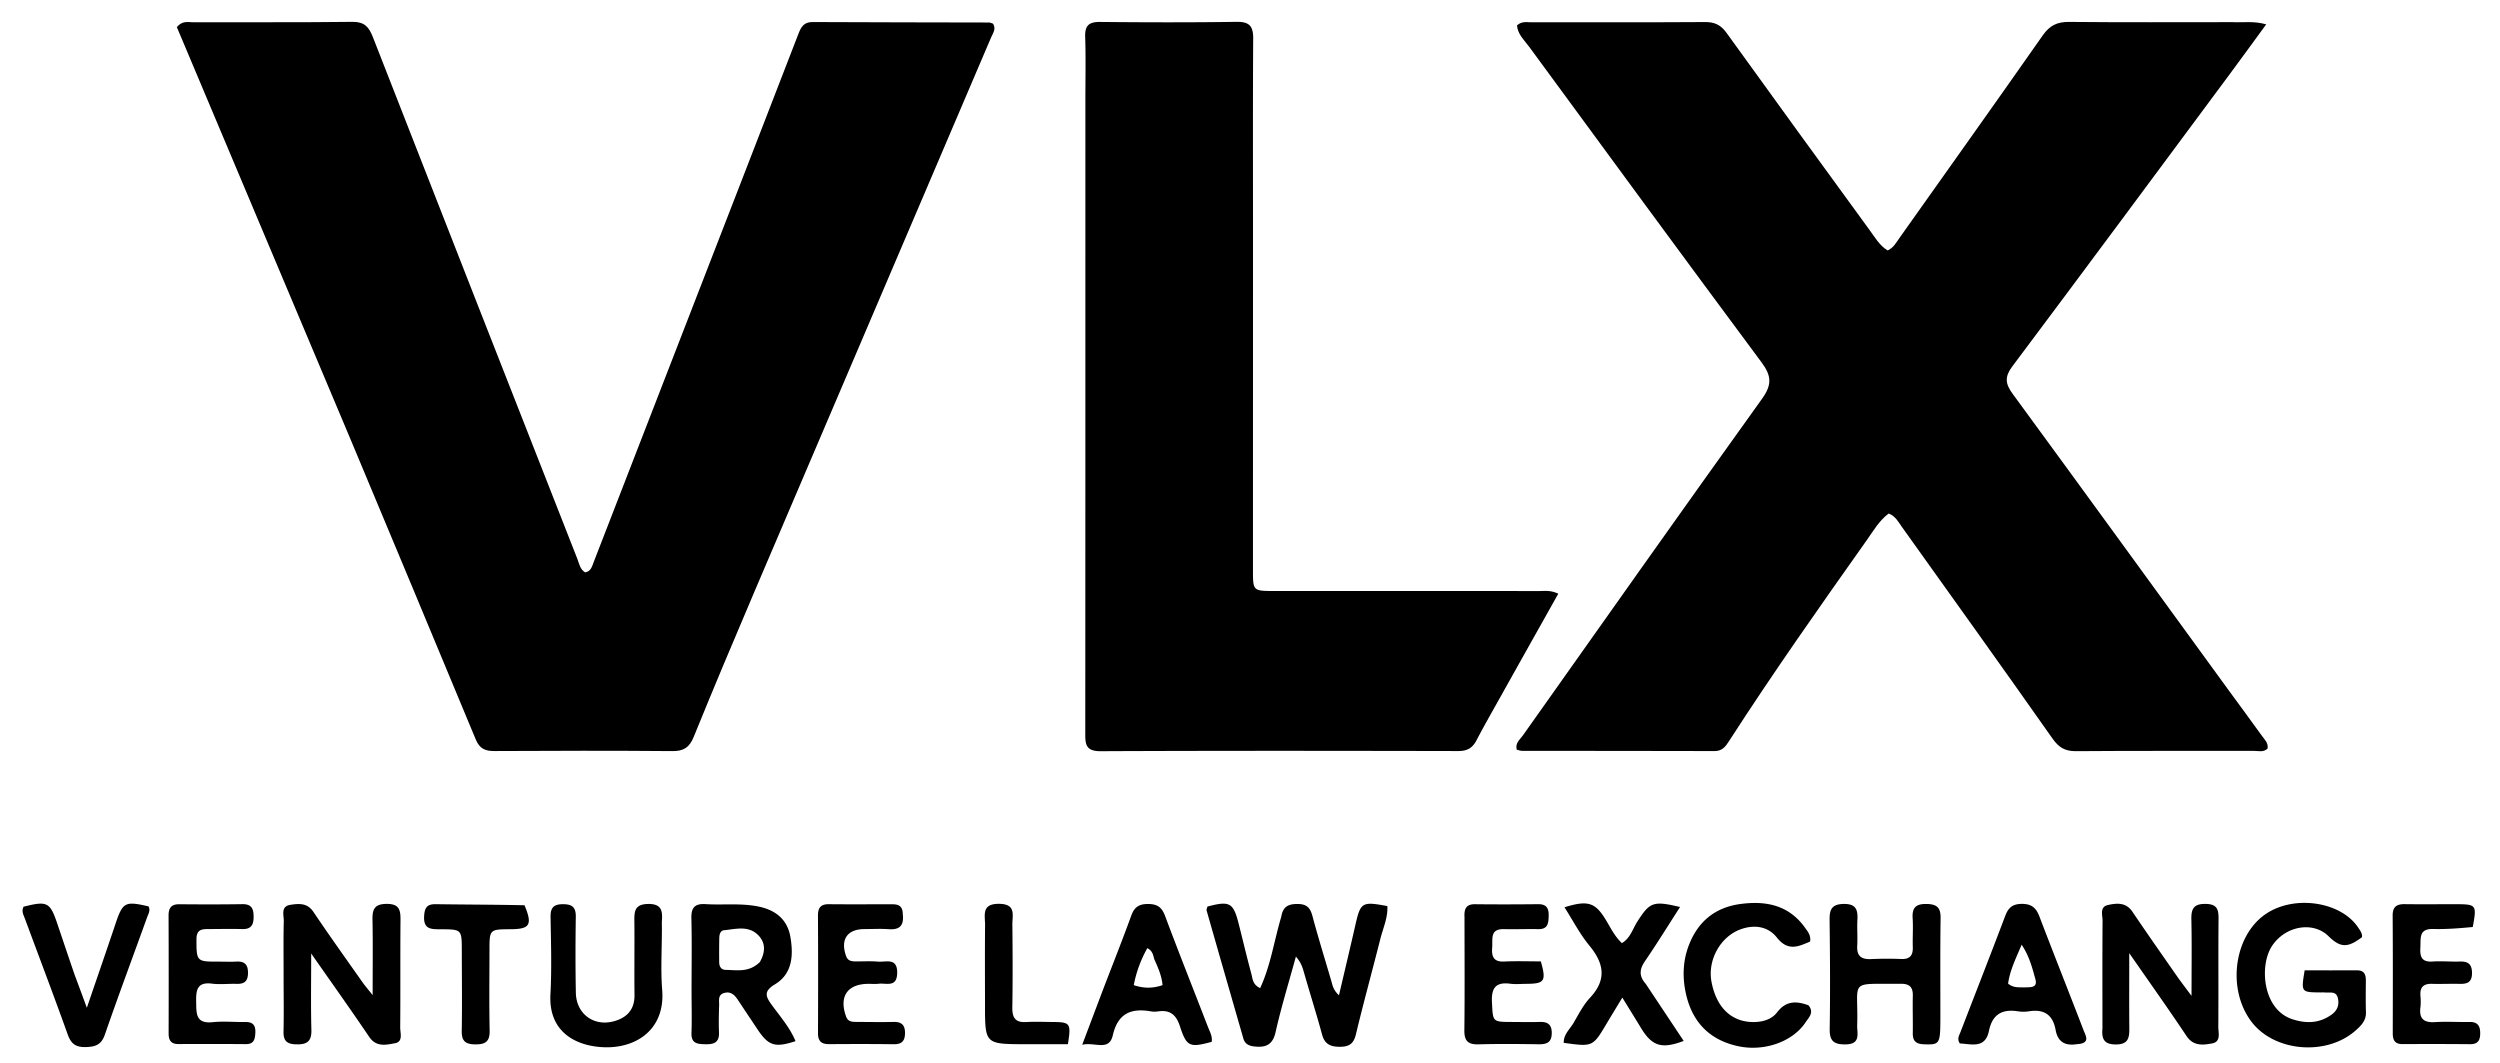
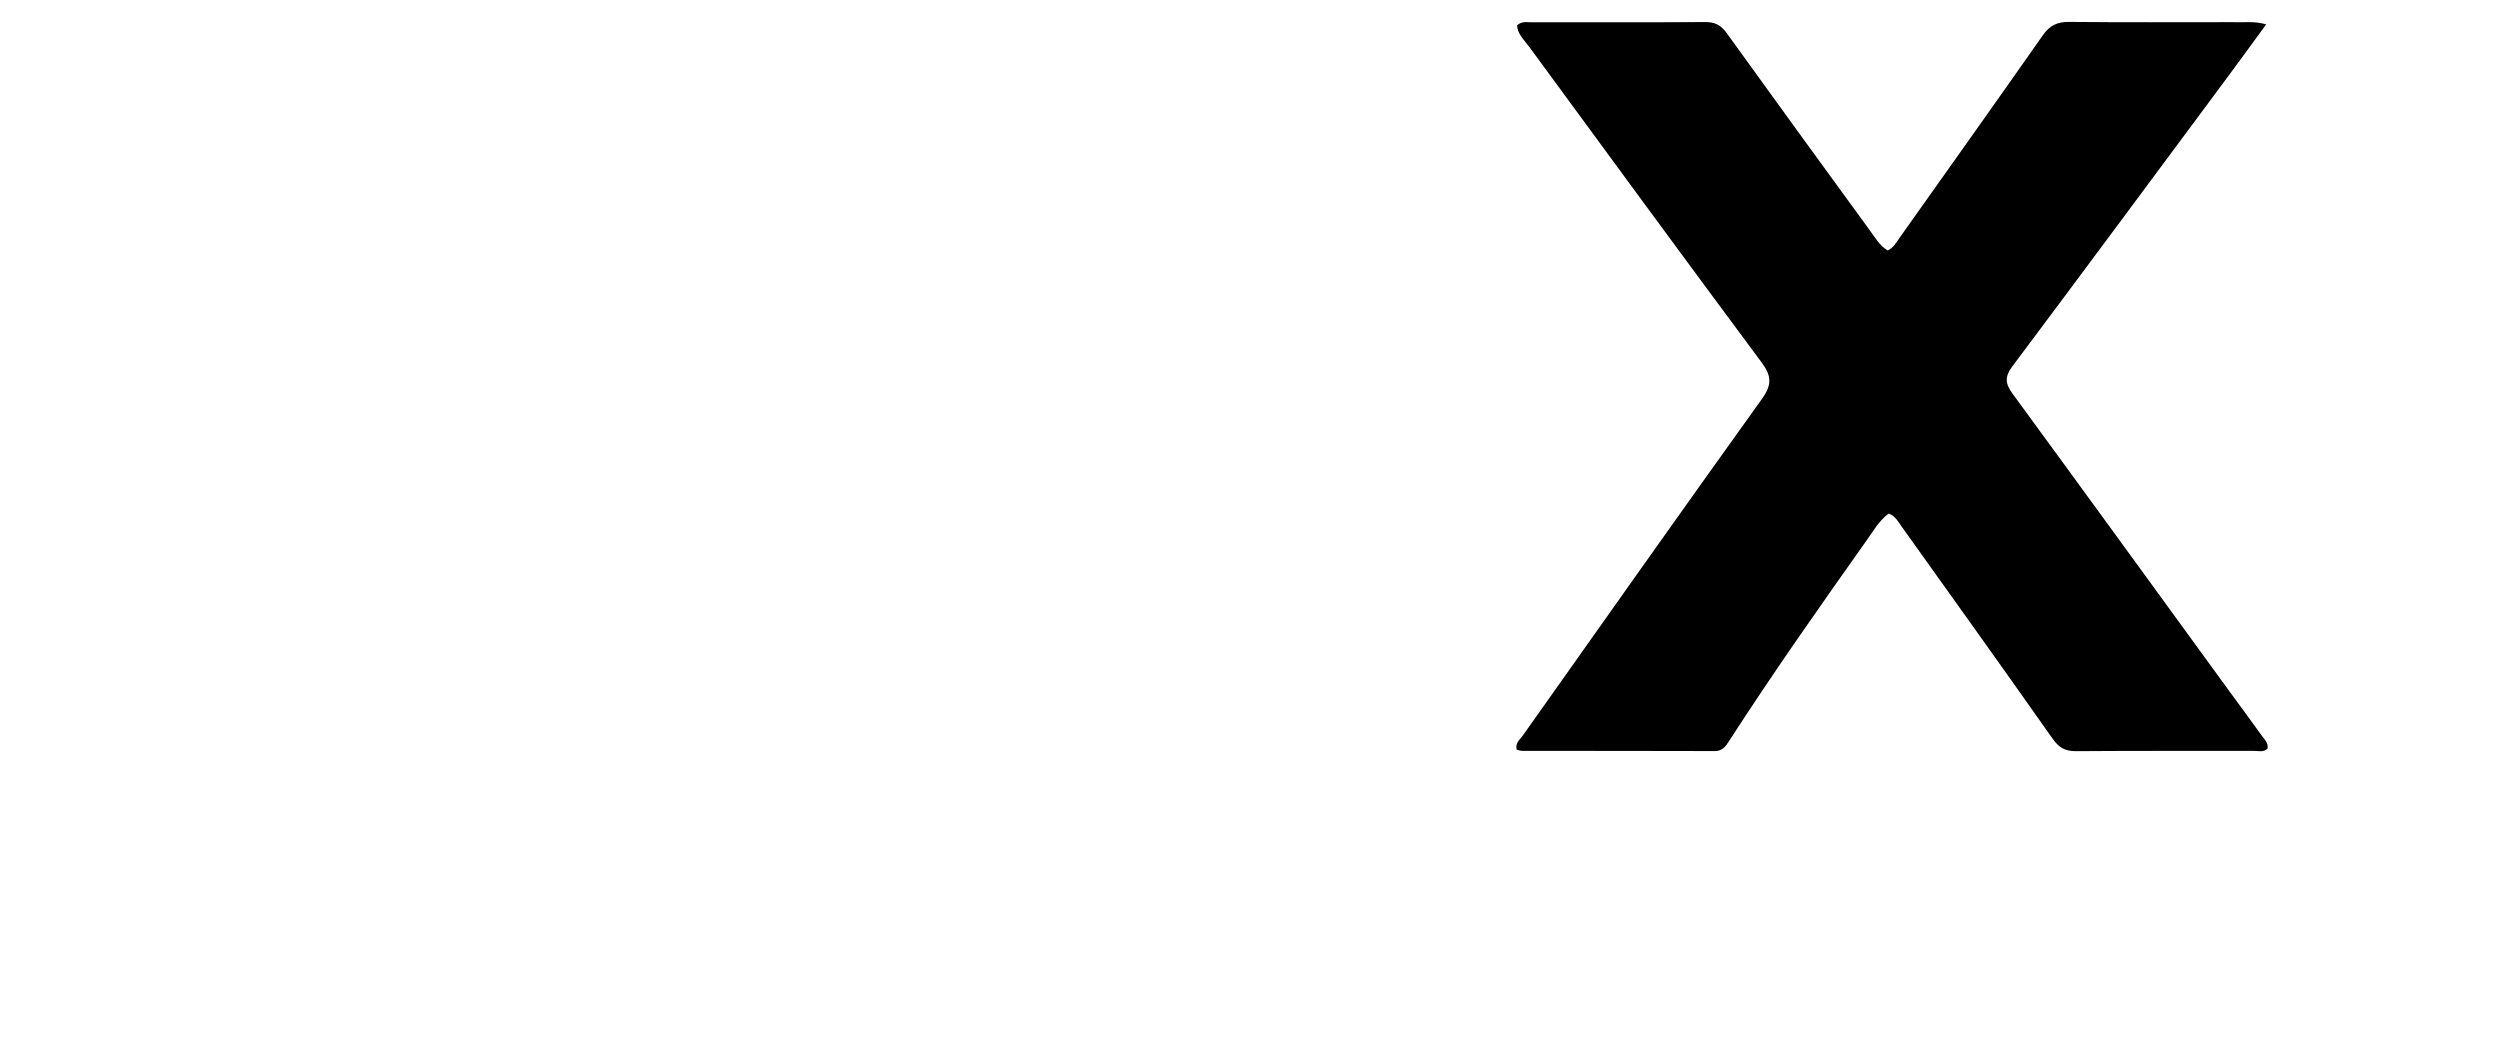
<svg xmlns="http://www.w3.org/2000/svg" xml:space="preserve" viewBox="80 250 870 370">
-   <path d="M856.96 257.71c3.896.175 7.371-.451 11.682.764-4.479 6.117-8.516 11.697-12.62 17.227-25.213 33.968-50.38 67.968-75.748 101.82-2.729 3.64-2.417 6.055.11 9.505 25.18 34.382 50.213 68.872 75.293 103.328 3.821 5.25 7.703 10.455 11.482 15.734.927 1.295 2.294 2.488 1.946 4.42-1.402 1.38-3.154.796-4.73.799-20.66.038-41.32-.063-61.978.1-3.784.03-5.953-1.302-8.116-4.375-17.347-24.644-34.887-49.152-52.421-73.664-1.216-1.7-2.215-3.746-4.593-4.663-3.306 2.458-5.3 5.978-7.57 9.187-16.36 23.11-32.678 46.252-48.02 70.06-1.227 1.904-2.379 3.428-4.999 3.42-22.325-.07-44.65-.045-66.975-.074-.634 0-1.268-.275-1.88-.417-.615-2.305 1.105-3.496 2.103-4.905 27.706-39.13 55.351-78.304 83.302-117.258 3.467-4.832 3.25-7.958-.182-12.579-27.11-36.488-53.979-73.153-80.858-109.811-1.696-2.312-4.05-4.407-4.273-7.49 1.663-1.532 3.4-1.075 4.99-1.077 20.16-.03 40.32.053 60.478-.083 3.358-.022 5.478 1.022 7.455 3.77 16.53 22.969 33.194 45.842 49.853 68.718 1.832 2.515 3.416 5.3 6.215 6.998 2.027-.927 2.958-2.73 4.097-4.337 16.655-23.501 33.372-46.958 49.897-70.549 2.376-3.391 4.986-4.688 9.089-4.648 18.824.184 37.651.08 56.97.08M201.403 401.495 141.542 259.43c1.923-2.325 3.887-1.682 5.596-1.687 18.492-.055 36.986.087 55.476-.136 4.132-.05 5.731 1.676 7.12 5.231 23.657 60.599 47.436 121.15 71.205 181.705.65 1.659.897 3.592 2.69 4.647 2.045-.355 2.41-2.13 2.988-3.62 17.694-45.591 35.366-91.192 53.04-136.793 6.071-15.667 12.145-31.333 18.195-47.008.883-2.288 1.863-4.11 4.863-4.095 20.49.109 40.98.105 61.47.16.471 0 .943.27 1.385.404 1.172 1.795-.011 3.253-.632 4.707-27.505 64.437-55.056 128.854-82.546 193.297-7.117 16.685-14.15 33.407-20.986 50.208-1.492 3.67-3.482 4.967-7.429 4.933-20.656-.177-41.315-.13-61.973-.02-3.227.017-5.124-.857-6.447-4.048-14.587-35.19-29.315-70.32-44.154-105.821" />
-   <path d="M603.39 490.298c-3.324 6.004-6.592 11.623-9.596 17.38-1.423 2.726-3.31 3.693-6.357 3.687-41.497-.077-82.994-.136-124.49.055-5.44.025-5.274-2.862-5.272-6.634.044-73.328.036-146.655.039-219.983 0-7.332.167-14.67-.073-21.996-.13-3.963 1.34-5.203 5.22-5.165 15.83.153 31.665.189 47.494-.036 4.43-.063 5.782 1.5 5.755 5.779-.14 22.33-.065 44.662-.067 66.994l-.013 117.99c0 7.291.004 7.3 7.522 7.302 30.664.003 61.328-.007 91.993.016 1.967.002 3.994-.368 6.738.921-6.27 11.17-12.499 22.266-18.892 33.69m-77.516 78.741c.612-3.711 2.653-4.484 5.778-4.451 3.113.032 4.317 1.344 5.078 4.201 2.01 7.536 4.338 14.986 6.528 22.473.455 1.556.652 3.223 2.704 5.092 1.986-8.49 3.886-16.437 5.697-24.403s2.3-8.3 11.142-6.625c.224 3.979-1.482 7.613-2.43 11.367-2.806 11.104-5.844 22.152-8.521 33.287-.782 3.252-2.35 4.29-5.522 4.303-3.25.014-5.318-.842-6.247-4.261-1.96-7.212-4.231-14.338-6.282-21.526-.504-1.764-.987-3.474-2.829-5.602-2.494 9.116-5.122 17.611-7.061 26.26-1.03 4.594-3.538 5.46-7.498 5.006-1.835-.21-3.184-.883-3.72-2.745-4.273-14.84-8.548-29.679-12.784-44.528-.119-.416.18-.95.277-1.4 7.76-2.067 9.007-1.38 10.889 6.035 1.468 5.786 2.826 11.601 4.395 17.36.448 1.642.365 3.713 3.059 4.985 3.654-7.844 4.82-16.339 7.347-24.828m285.778 38.846c-.005-12.807-.054-25.126.04-37.444.016-1.957-1.105-4.838 1.871-5.495 3.031-.669 6.253-1.012 8.499 2.311 5.123 7.58 10.382 15.068 15.612 22.575 1.308 1.877 2.718 3.684 4.98 6.735 0-9.818.123-18.225-.057-26.626-.079-3.676.811-5.434 4.966-5.381 4.084.052 4.52 2.024 4.49 5.323-.114 12.484.01 24.97-.079 37.454-.015 2.124 1.05 5.205-2.23 5.793-3.183.57-6.458.97-8.852-2.62-6.344-9.516-12.983-18.834-19.912-28.818 0 9.32-.049 17.897.025 26.472.028 3.271-.625 5.302-4.659 5.304-3.87.002-5.07-1.605-4.694-5.583M178.695 590c0-6.823-.098-13.148.06-19.467.05-2.072-1.173-5.123 2.33-5.657 2.916-.444 5.836-.73 7.976 2.448 5.571 8.274 11.383 16.387 17.122 24.547.843 1.198 1.815 2.306 3.497 4.425 0-9.509.112-17.905-.052-26.296-.072-3.634.756-5.426 4.947-5.445 4.34-.019 4.83 2.082 4.8 5.55-.107 12.479.01 24.959-.1 37.437-.016 1.95 1.11 4.968-1.816 5.504-3.07.562-6.502 1.442-8.965-2.203-6.327-9.36-12.891-18.561-20.196-29.021 0 9.699-.157 18.156.068 26.602.109 4.084-1.617 5.118-5.358 5.007-3.226-.095-4.416-1.273-4.34-4.463.144-6.153.032-12.312.027-18.968m699.585 14.858c4.946 1.476 9.238 1.043 13.176-1.815 1.983-1.439 2.658-3.388 2.126-5.698-.594-2.578-2.804-1.772-4.508-1.961-.494-.055-.999-.01-1.498-.013-6.808-.055-6.808-.055-5.557-7.684 6.03 0 12.15.011 18.27-.005 2.472-.007 3.05 1.487 3.032 3.59-.029 3.664-.088 7.33.034 10.99.096 2.875-1.647 4.608-3.518 6.282-10.084 9.026-28.245 7.557-36.266-2.91-8.657-11.298-6.23-29.95 4.888-37.541 9.978-6.814 26.36-4.351 32.313 4.882.616.955 1.378 1.91 1.19 3.177-5.014 3.778-7.498 3.694-11.663-.38-5.454-5.333-15.204-3.507-19.742 3.6-4.329 6.78-3.223 22.402 7.724 25.486m-557.615-9.859c.002-8.828.147-17.16-.06-25.484-.093-3.726 1.278-5.103 4.922-4.875 6.126.383 12.265-.412 18.411.834 6.138 1.244 10.107 4.642 11.125 10.596 1.065 6.228.788 12.773-5.382 16.488-4.17 2.51-3.136 4.377-.954 7.365 2.897 3.966 6.186 7.734 8.125 12.405-7.272 2.363-9.45 1.621-13.384-4.33-2.203-3.333-4.449-6.64-6.641-9.98-1.182-1.8-2.603-3.16-4.93-2.417-2.175.694-1.575 2.697-1.633 4.252-.118 3.161-.17 6.333-.051 9.492.132 3.494-1.819 4.12-4.746 4.054-2.742-.061-4.96-.217-4.827-3.91.168-4.658.03-9.326.025-14.49m23.751-10.18c1.919-3.331 2.178-6.734-.69-9.511-3.388-3.283-7.739-1.974-11.765-1.584-1.313.128-1.626 1.534-1.647 2.734q-.073 4.206-.026 8.413c.016 1.494.681 2.64 2.306 2.655 3.896.038 7.994.996 11.822-2.708m410.839 20.122c-.045 8.434-.304 8.672-5.76 8.474-2.755-.099-3.89-1.169-3.842-3.895.078-4.326-.094-8.656.013-12.98.075-2.972-1.142-4.205-4.13-4.179-18.693.166-14.73-1.78-15.23 14.407-.087 2.834 1.382 6.623-4.044 6.685-4.043.046-5.592-1.14-5.523-5.377.204-12.645.123-25.297-.036-37.943-.046-3.614.74-5.488 4.903-5.554 4.35-.068 4.965 2.08 4.775 5.57-.162 2.987.112 5.998-.063 8.984-.206 3.524 1.397 4.78 4.753 4.635 3.49-.152 6.995-.188 10.482-.032 3.061.136 4.198-1.19 4.104-4.132-.107-3.325.162-6.667-.05-9.982-.23-3.574.932-5.08 4.757-5.036 3.63.043 5.022 1.194 4.968 4.915-.166 11.647-.07 23.299-.077 35.44m-102.542-12.563a30819 30819 0 0 1 13.21 19.867c-7.746 2.916-11.025 1.828-14.954-4.664-1.961-3.242-3.966-6.457-6.4-10.412-2.101 3.474-3.807 6.254-5.474 9.056-4.806 8.077-4.8 8.08-14.91 6.687-.109-2.914 2.113-4.725 3.397-6.917 1.766-3.013 3.383-6.245 5.732-8.76 5.889-6.305 4.912-11.956-.223-18.183-3.317-4.024-5.75-8.777-8.652-13.317 8.205-2.56 10.732-1.674 14.439 4.47 1.62 2.683 2.983 5.565 5.531 8.003 2.954-1.722 3.758-4.966 5.389-7.505 4.344-6.763 5.49-7.29 14.861-5.067-4.167 6.473-8.047 12.76-12.211 18.852-1.87 2.735-2.2 5.08.265 7.89m150.11 20.983c-4.473.736-6.761-1.04-7.475-4.97-.946-5.2-3.99-7.295-9.199-6.467-1.297.206-2.68.207-3.979.006-5.495-.849-8.845 1.13-10.01 6.8-1.297 6.32-6.104 4.572-10.14 4.393-1.062-1.589-.233-2.774.22-3.952 5.192-13.47 10.465-26.911 15.567-40.416 1.077-2.851 2.506-4.173 5.761-4.202 3.456-.03 5.015 1.42 6.163 4.427 5.03 13.178 10.252 26.283 15.309 39.451.742 1.932 2.613 4.67-2.217 4.93m-18.35-19.743c1.921-.12 4.72.334 3.845-2.84-1.075-3.902-2.079-7.945-4.784-12.017-2.112 4.933-4.148 9.14-4.72 13.561 1.851 1.439 3.384 1.241 5.659 1.296m-75.119 6.23c2.059 2.499.127 4.186-.956 5.835-4.505 6.86-14.458 10.35-23.53 8.39-9.773-2.11-15.77-8.152-18.06-17.796-1.409-5.94-1.242-11.935 1.028-17.645 3.202-8.054 9.1-12.871 17.838-14.042 8.987-1.204 16.894.42 22.5 8.296.948 1.331 2.085 2.635 1.734 4.778-4.062 1.724-7.677 3.527-11.584-1.424-3.039-3.851-7.827-4.626-12.757-2.78-6.896 2.583-11.395 10.658-9.97 18.21 1.716 9.089 7.094 14.099 14.831 14 3.2-.04 6.187-1.007 8.015-3.395 3.006-3.925 6.473-4.057 10.911-2.427m-245.39-5.757c3.358-8.745 6.672-17.09 9.738-25.527 1.086-2.99 2.788-4.015 5.93-3.977 3.154.038 4.689 1.162 5.804 4.144 4.833 12.922 9.941 25.74 14.917 38.61.647 1.674 1.627 3.296 1.31 5.216-7.588 2.069-8.73 1.724-11.041-5.38-1.312-4.032-3.414-5.81-7.573-5.214-.816.117-1.684.139-2.492-.002-6.957-1.217-11.55.68-13.314 8.345-1.309 5.686-6.29 2.216-10.634 3.274a24214 24214 0 0 1 7.355-19.49m17.706-10.34c-.382-1.4-.594-2.902-2.41-3.787-2.24 4.016-3.803 8.184-4.717 12.866 3.438 1.147 6.538 1.186 10.022.006-.277-3.16-1.451-5.831-2.895-9.084m-171.328-10.694c.002 7.49-.46 14.525.099 21.478 1.211 15.061-11.239 21.887-24.513 19.435-7.515-1.388-15.009-6.271-14.378-17.92.485-8.972.187-17.992.045-26.987-.05-3.231 1.13-4.407 4.358-4.4 3.183.005 4.47 1.091 4.423 4.359-.127 8.828-.154 17.663.022 26.49.148 7.392 6.348 11.88 13.427 9.839 4.456-1.284 7.041-4.111 6.982-9.082-.1-8.496.04-16.995-.043-25.491-.033-3.417-.076-6.118 4.76-6.198 4.827-.079 5.059 2.508 4.819 5.987-.046.663-.004 1.332-.001 2.49m-204.394 16.112c1.412 3.752 2.662 7.154 4.272 11.537 3.526-10.318 6.772-19.688 9.929-29.089 2.573-7.666 3.308-8.102 11.544-6.193.74 1.389-.082 2.629-.51 3.817-4.888 13.61-9.971 27.15-14.694 40.816-1.251 3.623-3.393 4.25-6.736 4.324-3.39.075-5.03-1.155-6.173-4.346-4.82-13.453-9.898-26.815-14.865-40.215-.511-1.378-1.346-2.744-.497-4.292 8.193-2.077 9.179-1.594 11.69 5.82 1.972 5.819 3.919 11.647 6.04 17.82m483.699-20.037c-.194-3.128.808-4.497 3.682-4.463 7.32.084 14.643.067 21.963-.013 2.901-.032 3.705 1.424 3.643 4.048-.06 2.55-.24 4.7-3.628 4.636-3.992-.075-7.988.09-11.98 0-4.892-.107-3.821 3.425-4.045 6.28-.244 3.1.337 5.184 4.188 4.996 4.286-.21 8.59-.049 12.741-.049 1.946 6.908 1.322 7.777-5.13 7.81-1.83.009-3.688.205-5.486-.038-5.191-.7-6.66 1.608-6.393 6.551.363 6.725.082 6.741 7.023 6.756 3.161.007 6.326.105 9.483-.014 2.864-.109 4.346.874 4.302 3.97-.046 3.176-1.765 3.839-4.51 3.802-6.988-.093-13.982-.172-20.964.029-3.653.105-4.984-1.178-4.94-4.88.153-12.976.054-25.956.05-39.421m-195.484-1.059c.51 4.245-1.287 5.54-4.895 5.285-2.817-.2-5.66-.044-8.491-.03-5.963.026-8.377 3.647-6.347 9.358.569 1.6 1.728 1.87 3.118 1.884 2.664.029 5.344-.149 7.99.078 2.771.238 6.78-1.525 6.68 3.985-.093 5.144-3.818 3.39-6.459 3.713-1.149.14-2.329.028-3.495.03-7.364.018-10.352 4.393-7.84 11.357.673 1.866 2.113 1.881 3.624 1.891 4.33.029 8.662.104 12.99.012 2.771-.06 3.92 1.157 3.906 3.873-.012 2.676-1.072 3.924-3.885 3.886-7.493-.103-14.99-.086-22.483-.028-2.68.021-3.929-.986-3.916-3.802q.093-20.486-.007-40.97c-.013-2.713 1-3.955 3.788-3.928 7.328.071 14.656.023 21.984.02 2.008 0 3.699.395 3.738 3.386m-245.79 8.348c-.044 8.245-.044 8.244 7.822 8.23 1.996-.003 3.997.097 5.987-.014 2.953-.166 4.17 1.018 4.117 4.07-.05 2.911-1.407 3.757-4.018 3.678-2.825-.086-5.694.286-8.475-.072-5.2-.67-5.62 2.189-5.542 6.253.079 4.1-.23 7.78 5.767 7.155 3.784-.394 7.645-.001 11.47-.055 2.658-.037 3.482 1.343 3.355 3.767-.115 2.18-.458 3.948-3.284 3.924-7.818-.066-15.637-.065-23.454-.025-2.614.014-3.446-1.308-3.44-3.726.036-13.64.038-27.281-.018-40.922-.01-2.637.87-4.03 3.724-4.004 7.318.067 14.64.084 21.957-.032 3.172-.05 3.91 1.549 3.917 4.337.006 2.816-.799 4.422-3.944 4.336-3.989-.11-7.984-.014-11.976.002-1.905.008-3.786.072-3.965 3.098m792.155-3.821c-4.833.462-9.32.812-13.793.69-5.115-.141-4.253 3.322-4.446 6.444-.196 3.158.42 5.146 4.235 4.881 3.146-.218 6.326.101 9.486.002 2.866-.09 4.233.877 4.25 3.994.02 3.32-1.74 3.849-4.423 3.781-3.162-.08-6.33.085-9.49-.013-3.007-.093-4.283 1.221-4.026 4.205.114 1.322.15 2.68-.014 3.991-.497 3.97 1.201 5.378 5.115 5.126 3.98-.257 7.99.029 11.984-.05 2.89-.056 3.73 1.46 3.707 4.056-.02 2.441-.93 3.697-3.533 3.674-7.825-.069-15.651-.075-23.477-.03-2.639.015-3.43-1.339-3.425-3.739.033-13.653.063-27.307-.033-40.96-.022-3.122 1.409-4.045 4.25-4.004 5.826.084 11.655.01 17.482.018 7.463.008 7.573.143 6.15 7.934m-677.995-7.57c2.841 6.8 1.885 8.298-4.787 8.34-7.394.046-7.399.046-7.404 7.294-.007 9.332-.138 18.667.057 27.995.08 3.84-1.49 4.83-5.059 4.785-3.433-.043-4.706-1.198-4.648-4.677.155-9.33.036-18.663.018-27.996-.014-7.303-.02-7.358-7.31-7.38-3.192-.009-6.06.133-5.805-4.517.157-2.87.924-4.263 4.026-4.216 10.16.152 20.324.145 30.912.372m174.452 48.354c-14.184-.021-14.187-.021-14.2-13.486-.01-9.315-.069-18.63.022-27.945.033-3.383-1.39-7.493 4.906-7.418 5.995.071 4.561 3.968 4.594 7.16.097 9.647.14 19.297-.016 28.942-.058 3.592 1.118 5.271 4.87 5.038 2.983-.185 5.986-.04 8.98-.022 6.369.04 6.636.378 5.495 7.73z" />
+   <path d="M856.96 257.71c3.896.175 7.371-.451 11.682.764-4.479 6.117-8.516 11.697-12.62 17.227-25.213 33.968-50.38 67.968-75.748 101.82-2.729 3.64-2.417 6.055.11 9.505 25.18 34.382 50.213 68.872 75.293 103.328 3.821 5.25 7.703 10.455 11.482 15.734.927 1.295 2.294 2.488 1.946 4.42-1.402 1.38-3.154.796-4.73.799-20.66.038-41.32-.063-61.978.1-3.784.03-5.953-1.302-8.116-4.375-17.347-24.644-34.887-49.152-52.421-73.664-1.216-1.7-2.215-3.746-4.593-4.663-3.306 2.458-5.3 5.978-7.57 9.187-16.36 23.11-32.678 46.252-48.02 70.06-1.227 1.904-2.379 3.428-4.999 3.42-22.325-.07-44.65-.045-66.975-.074-.634 0-1.268-.275-1.88-.417-.615-2.305 1.105-3.496 2.103-4.905 27.706-39.13 55.351-78.304 83.302-117.258 3.467-4.832 3.25-7.958-.182-12.579-27.11-36.488-53.979-73.153-80.858-109.811-1.696-2.312-4.05-4.407-4.273-7.49 1.663-1.532 3.4-1.075 4.99-1.077 20.16-.03 40.32.053 60.478-.083 3.358-.022 5.478 1.022 7.455 3.77 16.53 22.969 33.194 45.842 49.853 68.718 1.832 2.515 3.416 5.3 6.215 6.998 2.027-.927 2.958-2.73 4.097-4.337 16.655-23.501 33.372-46.958 49.897-70.549 2.376-3.391 4.986-4.688 9.089-4.648 18.824.184 37.651.08 56.97.08M201.403 401.495 141.542 259.43" />
</svg>